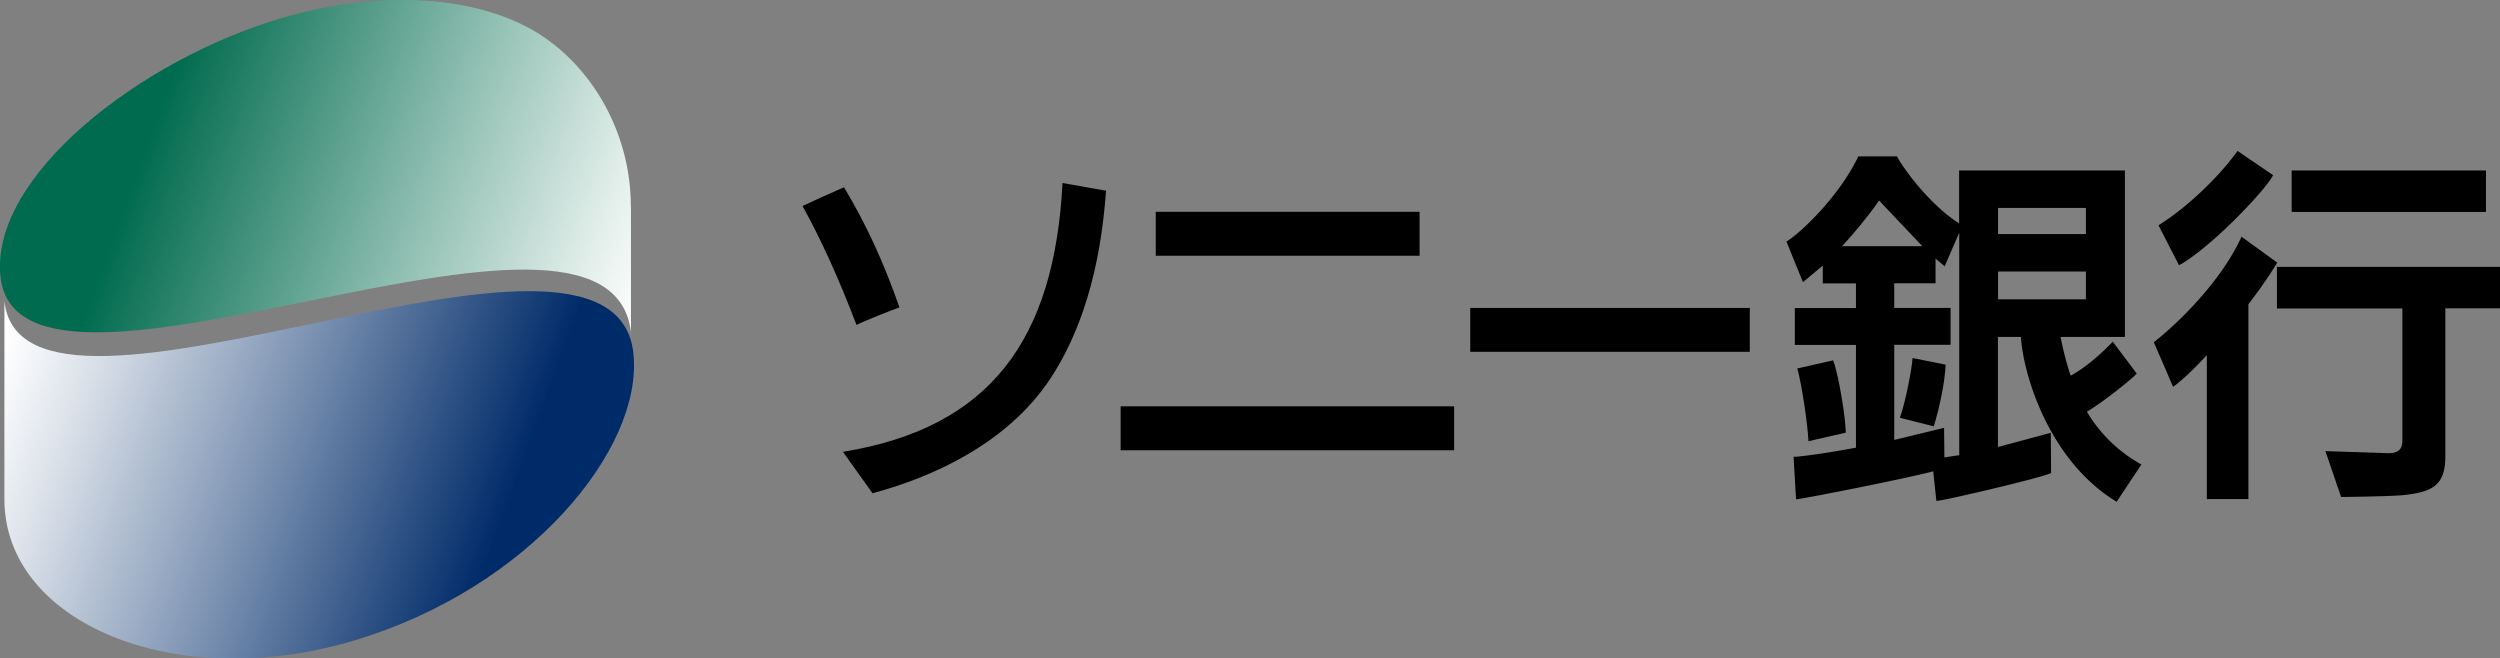
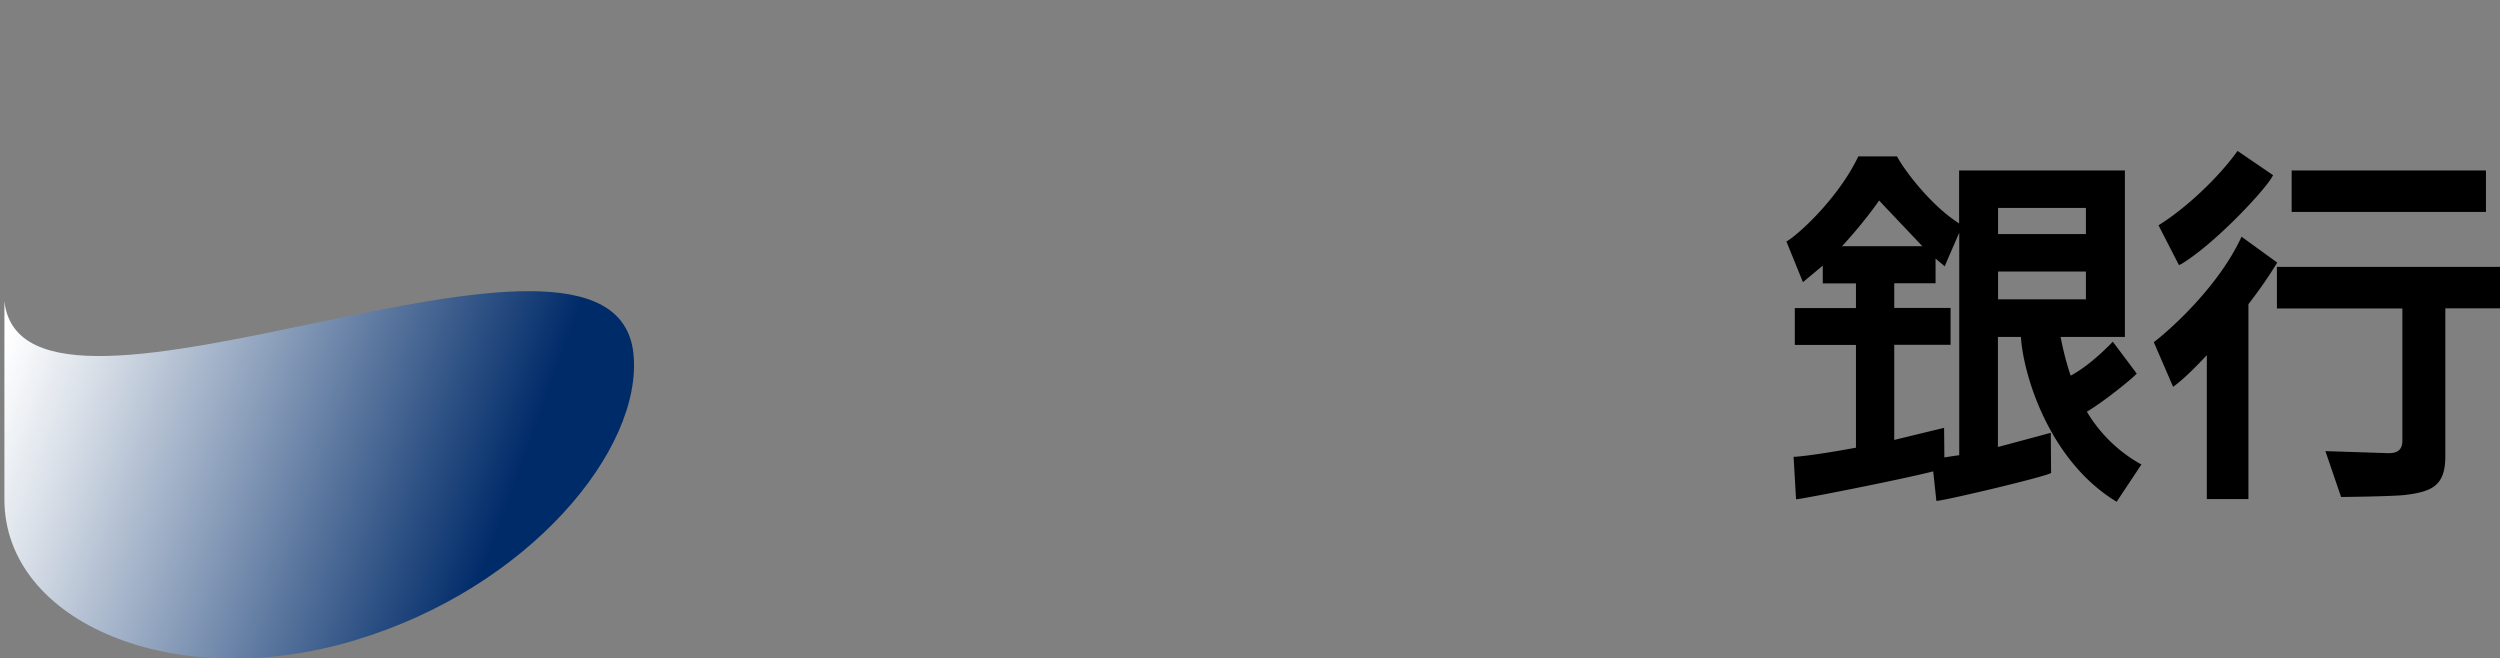
<svg xmlns="http://www.w3.org/2000/svg" data-name="レイヤー 2" viewBox="0 0 181.55 47.82">
  <rect x="0" y="0" width="181.55" height="47.82" fill="#808080" stroke="none" />
  <defs>
    <linearGradient id="a" x1="-2929.97" x2="-3065.08" y1="3731.25" y2="3780.42" data-name="名称未設定グラデーション" gradientTransform="matrix(.34 0 0 -.34 1047.47 1295.96)" gradientUnits="userSpaceOnUse">
      <stop offset=".12" stop-color="#fff" />
      <stop offset=".23" stop-color="#e0ede9" />
      <stop offset=".48" stop-color="#90bfb2" />
      <stop offset=".85" stop-color="#12755a" />
      <stop offset=".9" stop-color="#006b4e" />
    </linearGradient>
    <linearGradient id="b" x1="1021" x2="1161.79" y1="-117.16" y2="-168.4" data-name="名称未設定グラデーション 2" gradientTransform="matrix(.32 0 0 -.32 -331.22 -13.27)" gradientUnits="userSpaceOnUse">
      <stop offset=".1" stop-color="#fff" />
      <stop offset=".23" stop-color="#dce2ea" />
      <stop offset=".51" stop-color="#8398b6" />
      <stop offset=".9" stop-color="#002b69" />
    </linearGradient>
  </defs>
  <g data-name="レイヤー 1">
-     <path fill="url(#a)" d="M45.82 14.99v9.15C44.3 10.65 1.45 32.62.04 20.13-.78 12.85 10.17 4.32 20.53 1.29 28.05-.9 34.94-.17 39.09 2.43c3.98 2.5 6.72 7.29 6.72 12.55Z" />
    <path fill="url(#b)" d="M.32 36.26c0 8.94 12.35 14.16 25.41 10.25C38.44 42.71 46.72 32.59 46 25.68c-1.41-13.51-44.27 8.7-45.68-3.8v14.37Z" />
    <path d="M180.53 12.38h-14.11v3.01h14.11zM165.36 19.06l-2.58-1.87-.07.15c-1.52 3.22-4.62 6.19-6.21 7.44l-.09.07 1.4 3.24.15-.11c.68-.52 1.45-1.28 2.3-2.19v10.45h3.02V22.09c.84-1.09 1.5-2.06 1.86-2.65l.23-.37ZM165.34 22.4h9.12v9.61c0 .61-.31.9-.99.9l-4.6-.15 1.14 3.33h.1c.14 0 3.56-.04 4.49-.14 2.06-.24 2.98-.7 2.98-2.83V22.39h3.98v-3.01h-16.21v3.01ZM158.38 19.19c2.45-1.47 6.08-5.36 6.63-6.36l.06-.11-2.58-1.76-.08.11c-1.35 1.86-3.63 4.01-5.55 5.22l-.11.07 1.49 2.9.13-.08ZM151.56 29.89c1.13-.66 3.09-2.24 3.52-2.67l.09-.09-1.74-2.32-.11.12c-1.3 1.32-2.29 2-2.95 2.35-.29-.86-.53-1.79-.73-2.81h4.67V12.38h-12.04v3.84c-1.98-1.24-3.9-3.75-4.47-4.79l-.04-.07h-2.81l-.04.08c-1.35 2.79-4.02 5.35-5.08 6.04l-.1.06 1.2 2.95s1.09-.91 1.44-1.2v1.29h2.41v1.79h-4.44v2.68h4.44v7.46c-1.89.35-3.49.59-4.39.66h-.14l.18 3.09.15-.02c.73-.09 7.55-1.43 9.81-2.01l.23 2.15.14-.02c.86-.11 7.16-1.59 8.1-1.97l.09-.04-.02-2.92s-3.52.95-3.84 1.03v-7.99h1.67c.16 2.68 2 8.9 6.84 11.9l.11.07 1.8-2.71-.13-.07a10.54 10.54 0 0 1-3.83-3.76m-17.78-12.02c1.14-1.24 2.16-2.54 2.69-3.32.21.23 2.76 2.91 3.14 3.32zm17.71 1.84v2.02h-6.38v-2.02zM145.1 17v-1.9h6.38V17zm-2.83 16.06c-.17.02-.86.12-1.07.16 0-.28-.02-2.15-.02-2.15s-3.31.8-3.62.88v-6.91h4.09v-2.68h-4.09v-1.79h3v-1.79c.23.19.67.56.67.56l.07-.18s.72-1.67.98-2.26v16.16Z" />
-     <path d="M130.52 26.75c.34 1.24.75 4.03.81 5.29l2.71-.62c0-.98-.5-4.17-.92-5.25l-2.61.59ZM140.43 30.96c.39-1.24.82-3.24.86-4.48l-2.4-.48c-.03.65-.5 3.18-.92 4.34zM83.93 15.38h19.16v3.19H83.93zM106.77 22.36h20.3v3.19h-20.3zM81.38 29.51h24.22v3.19H81.38zM65.32 22.33c-1.16-3.33-2.47-6.15-4.03-8.73-.6.25-2.54 1.13-3.01 1.36 1.33 2.4 2.61 5.2 3.92 8.64.3-.18 2.72-1.16 3.11-1.27ZM61.22 32.81c10.7-1.74 15.35-8.15 15.94-19.52.16.03 2.88.51 3.16.56-.41 5.84-1.86 10.35-4.06 13.67-3.17 4.77-8.68 7.17-12.9 8.3l-2.14-3Z" />
  </g>
</svg>